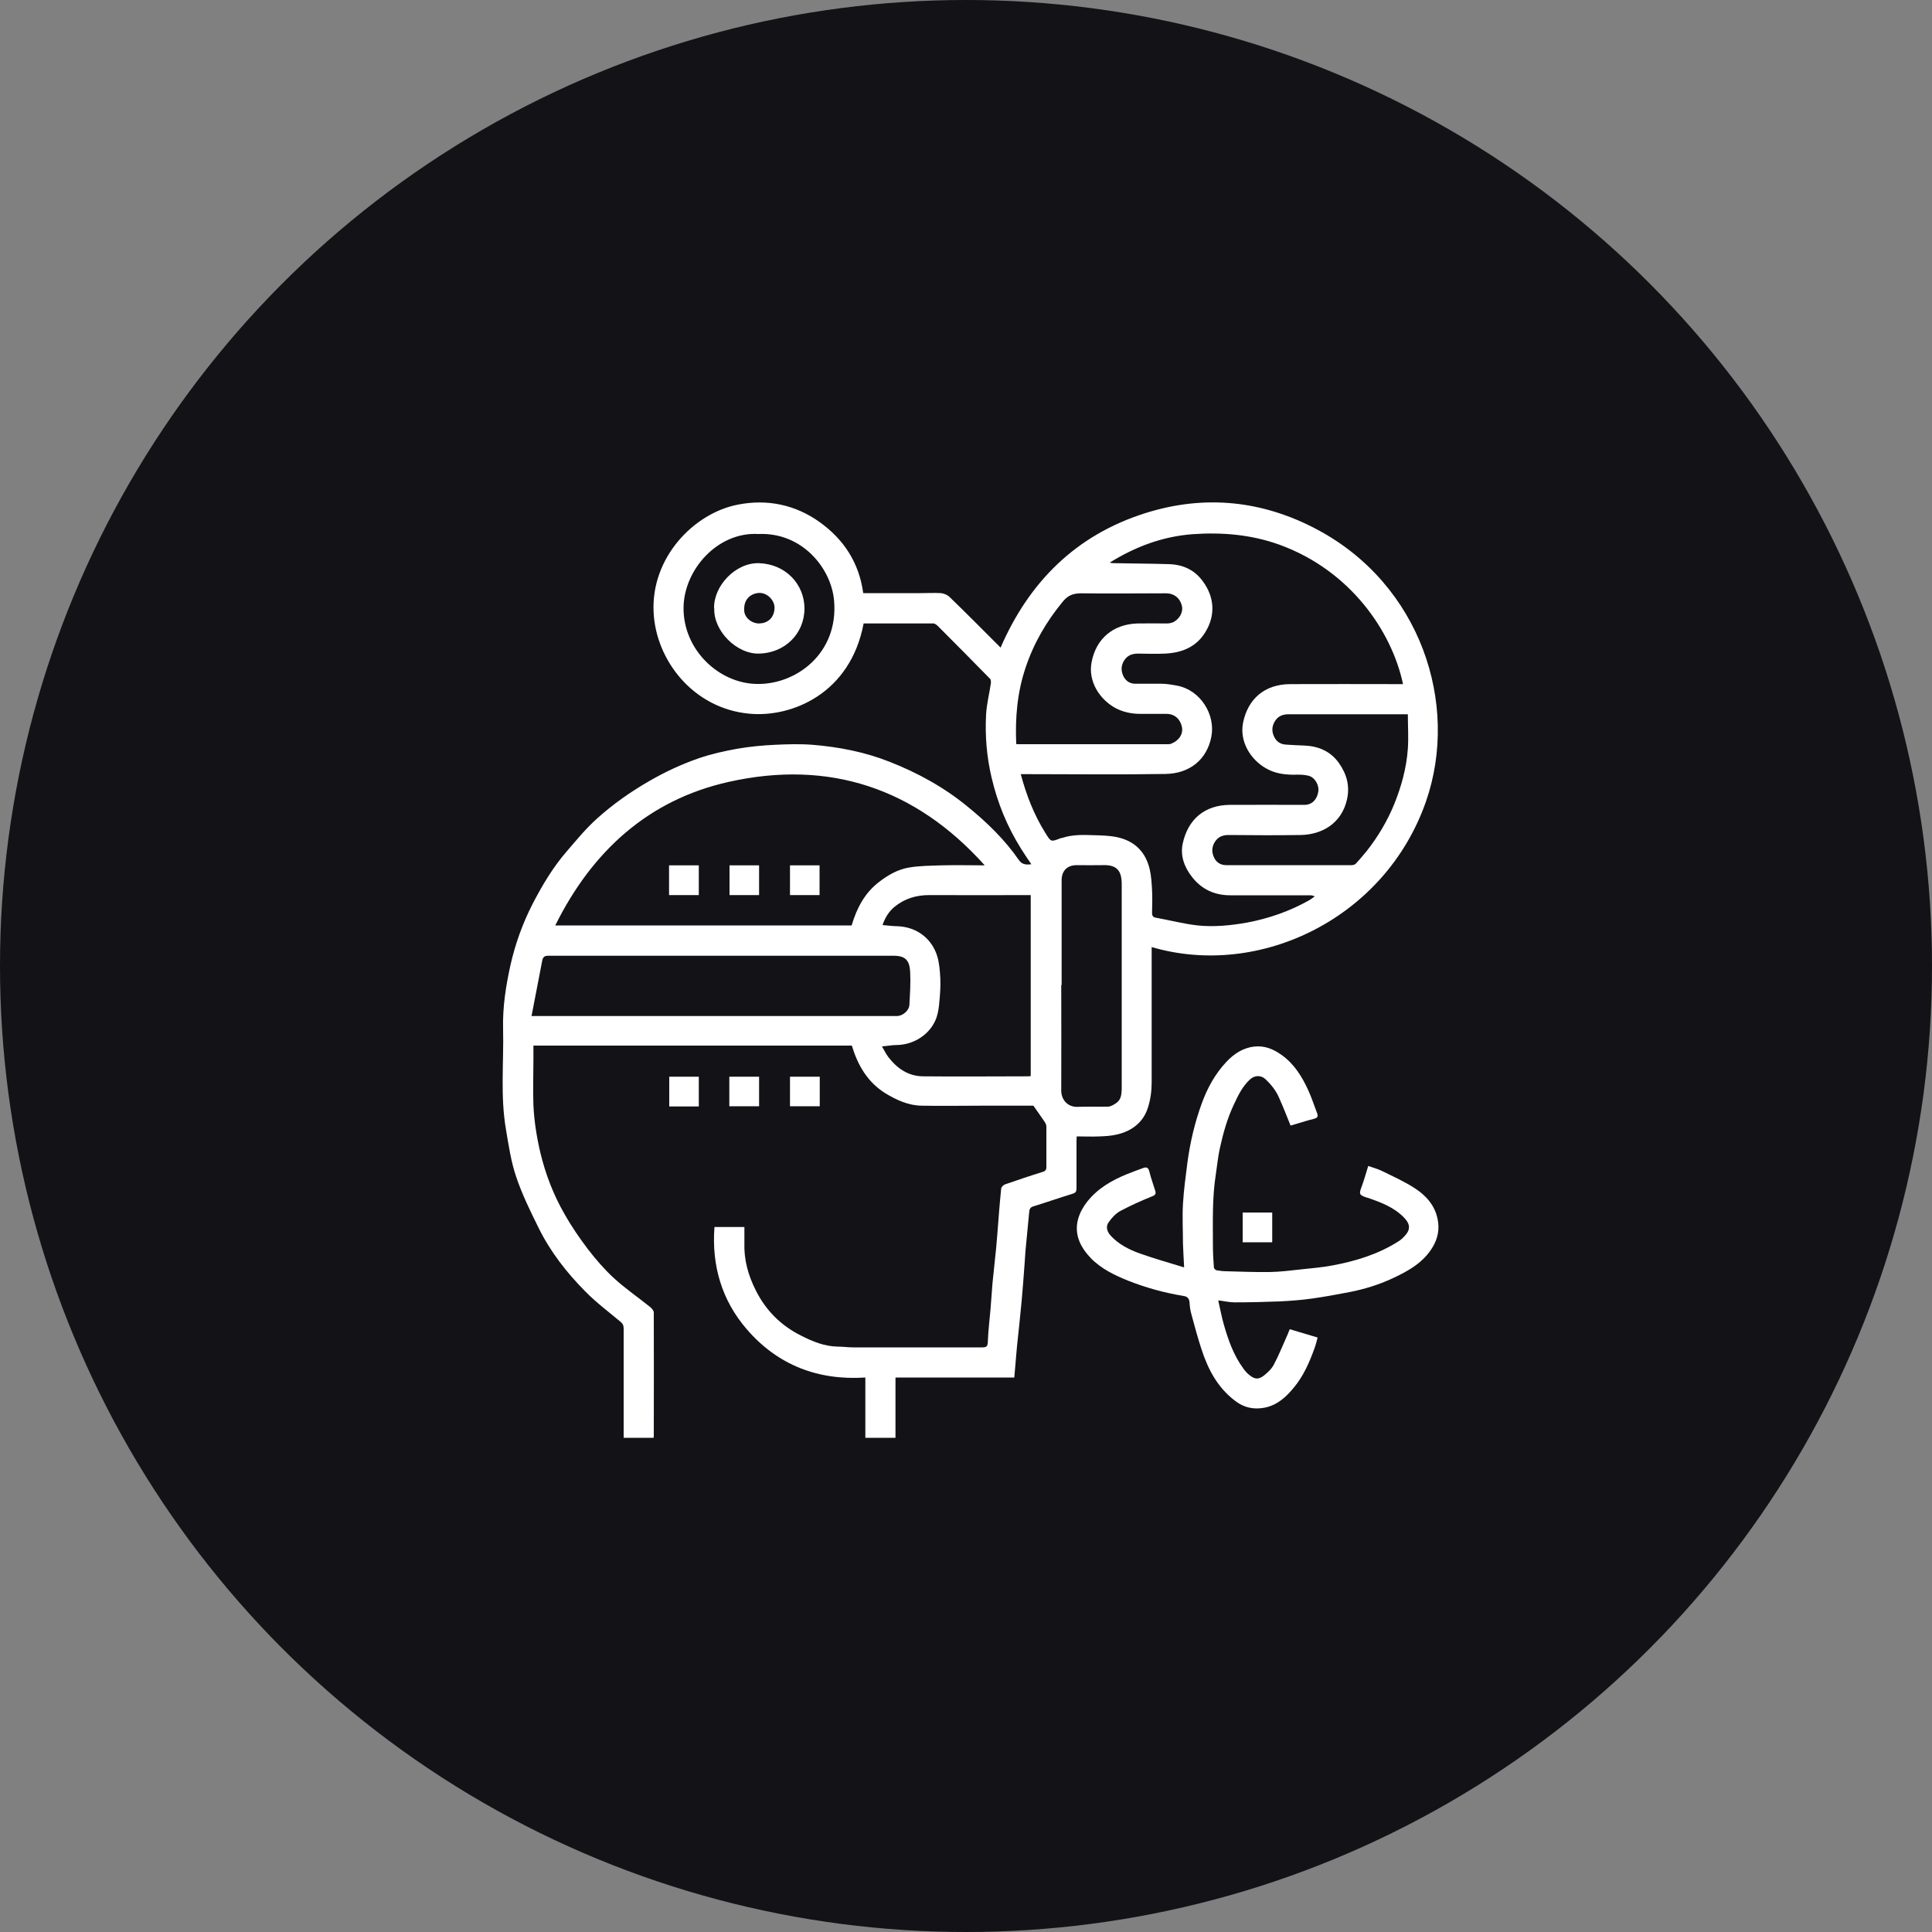
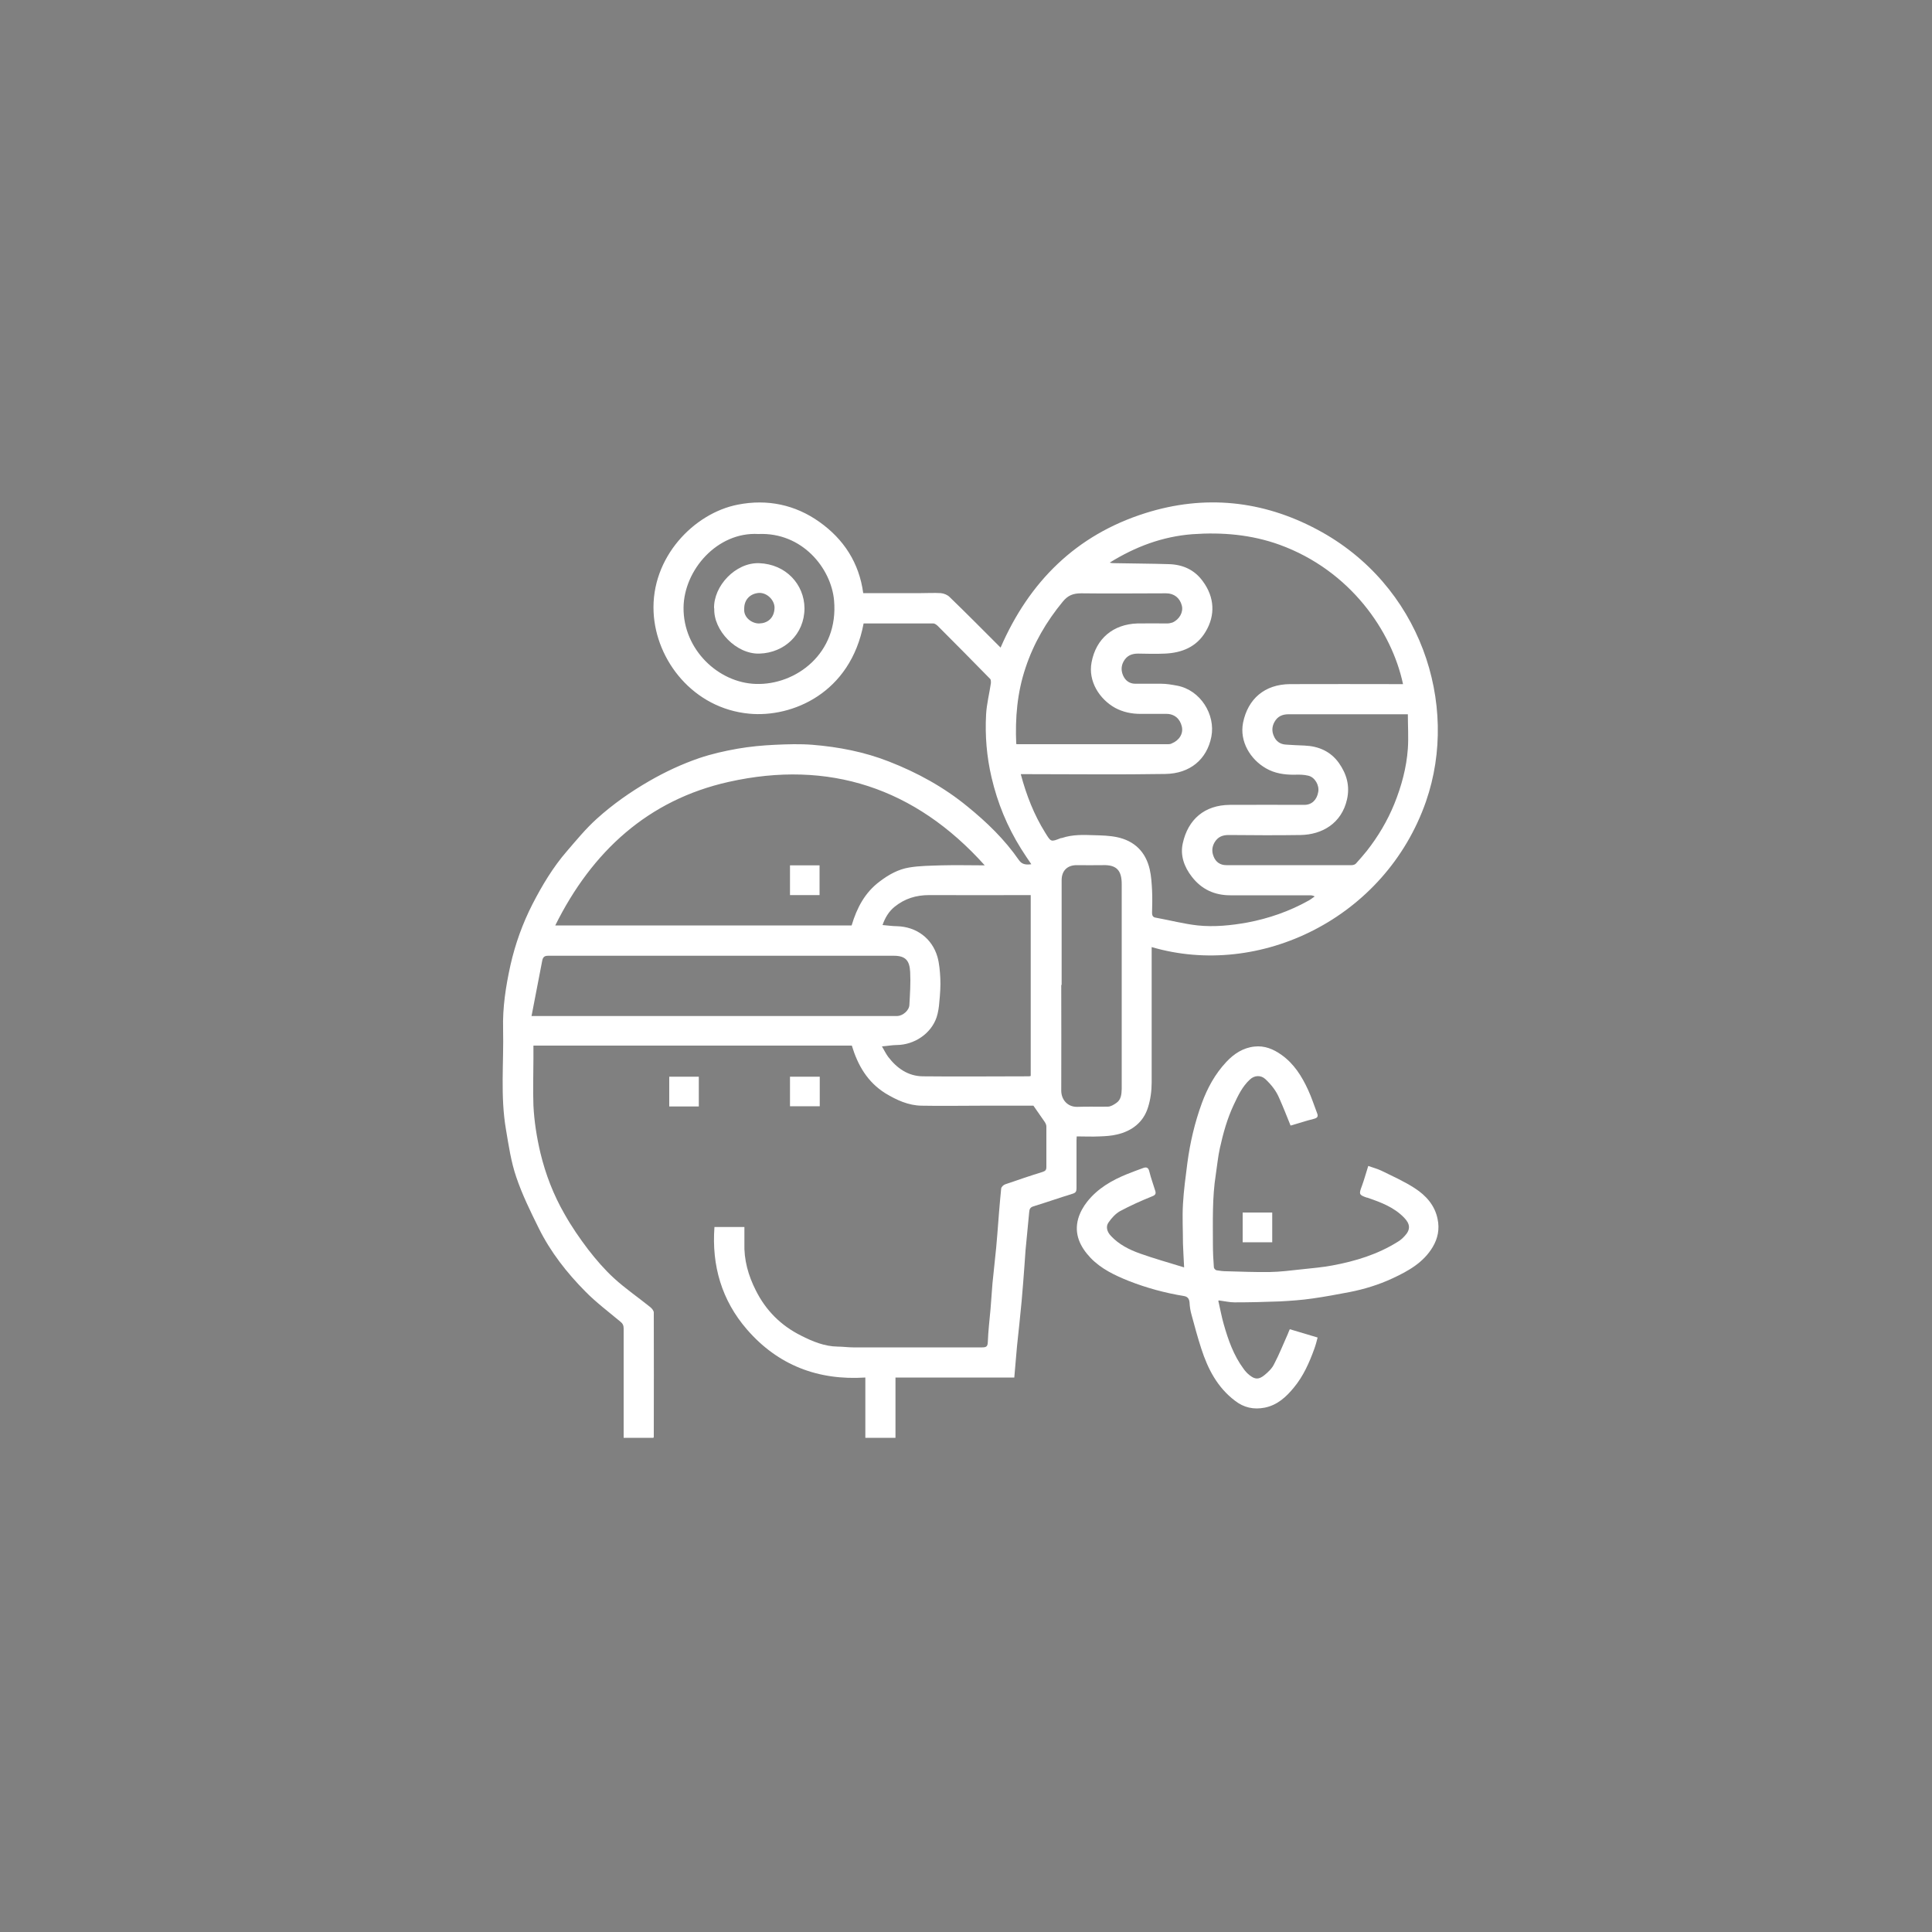
<svg xmlns="http://www.w3.org/2000/svg" id="Innocation_Interactive" data-name="Innocation &amp;amp; Interactive" viewBox="0 0 100 100">
  <rect x="0" y="0" width="100" height="100" fill="#808080" stroke="none" />
  <defs>
    <style>
      .cls-1 {
        fill: #fff;
      }

      .cls-2 {
        fill: #121217;
      }
    </style>
  </defs>
-   <circle class="cls-2" cx="50" cy="50" r="50" />
  <g>
    <path class="cls-1" d="m53.4,44.76c-.2-.29-.38-.56-.55-.83-.72-1.15-1.22-2.37-1.53-3.7-.25-1.07-.34-2.16-.28-3.25.03-.55.17-1.08.25-1.63,0-.06,0-.16-.03-.2-.9-.92-1.8-1.83-2.71-2.74-.06-.06-.16-.14-.24-.14-1.2,0-2.41,0-3.61,0-.68,3.63-3.72,4.88-5.92,4.67-2.89-.27-4.83-2.75-4.95-5.25-.14-2.84,2.09-5.13,4.36-5.57,1.52-.3,2.97,0,4.23.9,1.25.89,2.05,2.11,2.26,3.68,1.01,0,2,0,2.99,0,.34,0,.69-.02,1.02,0,.16.01.35.09.46.2.89.86,1.76,1.74,2.64,2.62,1.48-3.41,3.91-5.83,7.49-6.96,3.07-.97,6.07-.66,8.9.85,5.34,2.84,7.38,9.02,5.63,14.07-2.11,6.06-8.62,9.18-14.2,7.54v.27c0,2.25,0,4.49,0,6.74,0,.43-.06.88-.19,1.29-.24.77-.83,1.22-1.6,1.4-.29.07-.6.09-.9.1-.39.02-.78,0-1.19,0,0,.07-.01.14-.01.21,0,.82,0,1.64,0,2.47,0,.17-.04.24-.21.29-.68.21-1.34.44-2.02.65-.17.05-.21.15-.22.31-.06.66-.13,1.32-.19,1.98-.02.24-.03.48-.05.72-.05.63-.09,1.26-.15,1.89-.07.78-.16,1.56-.24,2.34-.05.53-.09,1.07-.14,1.62h-6.15v3.12h-1.56v-3.12c-2.45.16-4.53-.64-6.13-2.49-1.3-1.5-1.83-3.3-1.68-5.3h1.55c0,.27,0,.55,0,.82-.03.88.2,1.69.59,2.46.52,1.04,1.3,1.82,2.34,2.34.59.3,1.21.56,1.9.57.26,0,.53.04.79.04,2.23,0,4.46,0,6.69,0,.23,0,.28-.06.29-.29.02-.57.09-1.13.14-1.7.04-.44.06-.88.1-1.32.06-.61.13-1.22.19-1.83.02-.23.04-.46.06-.7.06-.79.12-1.58.2-2.37,0-.09.12-.2.21-.23.64-.22,1.28-.44,1.93-.64.15-.05.2-.1.2-.26,0-.7,0-1.4,0-2.1,0-.08-.05-.18-.1-.25-.18-.26-.36-.52-.57-.82-.84,0-1.74,0-2.64,0-1.05,0-2.1.02-3.15,0-.68-.01-1.29-.29-1.87-.64-.93-.58-1.43-1.45-1.74-2.47h-16.48c0,.23,0,.46,0,.68,0,.81-.03,1.61,0,2.42.04.82.17,1.64.36,2.45.27,1.12.68,2.18,1.25,3.17.36.64.78,1.25,1.22,1.83.41.53.85,1.04,1.34,1.49.59.54,1.25.99,1.87,1.49.09.07.19.19.19.29.01,2.14,0,4.28,0,6.42,0,.01,0,.03-.02.06h-1.54c0-.09,0-.18,0-.26,0-1.8,0-3.6,0-5.4,0-.16-.05-.26-.18-.36-.61-.51-1.25-.99-1.8-1.55-.96-.97-1.8-2.04-2.41-3.27-.43-.87-.86-1.74-1.17-2.66-.27-.79-.39-1.62-.53-2.45-.3-1.73-.11-3.48-.15-5.21-.03-1.12.14-2.21.38-3.3.25-1.11.63-2.16,1.14-3.16.5-.97,1.06-1.91,1.78-2.74.5-.58.99-1.18,1.56-1.69.82-.74,1.73-1.38,2.7-1.94.83-.48,1.69-.88,2.59-1.19.65-.22,1.32-.37,2-.49.64-.11,1.28-.17,1.93-.2.64-.03,1.29-.05,1.93,0,1.36.11,2.7.37,3.97.87,1.46.57,2.83,1.32,4.05,2.32,1.01.82,1.93,1.71,2.67,2.78.16.23.37.25.66.21Zm-.56-4.67c.29,1.08.68,2.08,1.26,3.01.3.48.28.49.81.28.02,0,.05,0,.07-.01.54-.18,1.1-.16,1.65-.14.39.01.79.02,1.18.1.91.19,1.49.76,1.7,1.67.08.35.1.71.12,1.07.02.39.01.78,0,1.17,0,.16.05.24.2.26.72.13,1.44.32,2.16.4.86.09,1.73,0,2.57-.15,1.11-.21,2.18-.58,3.18-1.14.11-.06.2-.14.31-.21-.11-.06-.19-.06-.27-.06-1.37,0-2.73,0-4.1,0-.82,0-1.49-.31-1.99-.96-.4-.51-.61-1.11-.47-1.73.27-1.24,1.13-1.98,2.43-1.99,1.29-.01,2.57,0,3.86,0,.4,0,.65-.27.72-.66.07-.35-.17-.77-.51-.85-.24-.06-.49-.06-.74-.05-.51,0-1-.07-1.45-.33-.81-.46-1.38-1.39-1.19-2.36.25-1.24,1.12-1.99,2.43-2,1.87-.01,3.74,0,5.61,0,.08,0,.16,0,.24,0-.58-2.74-2.73-5.88-6.38-7.21-1.46-.53-2.98-.66-4.52-.55-1.56.12-2.96.65-4.28,1.47.09.03.18.03.26.03.93.02,1.87.02,2.8.05.72.02,1.33.29,1.76.89.6.81.66,1.75.14,2.61-.47.79-1.23,1.09-2.1,1.13-.46.02-.93.01-1.39,0-.33,0-.58.1-.75.4-.14.25-.13.5-.03.73.11.26.33.43.63.43.45,0,.9,0,1.34,0,.28,0,.56.05.83.1,1.21.23,1.99,1.5,1.77,2.64-.23,1.18-1.11,1.91-2.38,1.93-2.38.04-4.75.01-7.13.01-.11,0-.23,0-.35,0Zm-1.88,4.69c-3.59-4-8.06-5.47-13.24-4.31-4.17.93-7.08,3.6-8.98,7.43h15.34c.27-.91.69-1.71,1.46-2.28.46-.35.96-.63,1.53-.72.54-.09,1.1-.09,1.66-.11.74-.02,1.49,0,2.24,0Zm-23.44,7.81c.2,0,.29,0,.39,0,5.99,0,11.98,0,17.97,0,.19,0,.37,0,.56,0,.29-.01.62-.29.63-.58.03-.56.07-1.13.04-1.7-.03-.56-.21-.84-.84-.84-5.97,0-11.93,0-17.9,0-.18,0-.26.06-.3.23-.18.95-.37,1.91-.56,2.9Zm18.14,1.59c.11.19.2.37.31.52.45.59,1.03,1,1.79,1.01,1.83.02,3.66,0,5.49,0,.04,0,.07-.01.1-.02v-9.36c-1.76,0-3.51.01-5.26,0-.67,0-1.26.18-1.78.6-.3.24-.5.57-.63.95.27.02.51.06.75.06,1.01.03,1.81.63,2.09,1.58.1.35.13.74.15,1.11.02.41-.01.82-.05,1.23-.02.27-.06.54-.14.79-.29.86-1.16,1.43-2.06,1.44-.24,0-.48.05-.77.07Zm6.94-15.67s.05.01.06.01c2.6,0,5.21,0,7.81,0,.06,0,.13-.01.18-.04.39-.16.61-.51.52-.88-.09-.39-.38-.66-.82-.65-.44,0-.88,0-1.32,0-.46,0-.9-.09-1.31-.31-.81-.45-1.41-1.38-1.22-2.36.23-1.23,1.12-1.97,2.37-2.01.51-.01,1.03,0,1.54,0,.09,0,.19-.02.28-.05.36-.16.57-.54.48-.88-.1-.39-.4-.63-.81-.63-1.46,0-2.93.02-4.39,0-.42,0-.69.1-.96.43-.85,1.03-1.51,2.16-1.93,3.43-.43,1.28-.54,2.59-.48,3.94Zm2.33,12.47c0,1.82.01,3.64,0,5.47,0,.47.33.86.85.84.52-.02,1.04,0,1.56-.01.15,0,.31-.1.44-.19.25-.17.27-.45.28-.73,0-1.47,0-2.94,0-4.42,0-2.06,0-4.12,0-6.17,0-.68-.23-1.02-.99-.99-.45.01-.89,0-1.34,0-.49,0-.78.29-.78.78,0,1.81,0,3.61,0,5.42Zm17.92-14.01c-.1,0-.18,0-.25,0-1.97,0-3.94,0-5.9,0-.33,0-.58.11-.74.41-.13.24-.13.48-.03.71.11.27.32.43.62.45.32.02.64.04.97.05.73.03,1.35.3,1.78.9.4.57.58,1.18.42,1.89-.28,1.24-1.29,1.82-2.4,1.84-1.24.02-2.49.01-3.73,0-.32,0-.56.1-.73.39-.14.25-.14.49-.04.73.11.28.34.44.65.44,2.16,0,4.33,0,6.49,0,.08,0,.18-.03.23-.09.19-.21.37-.42.55-.64.59-.75,1.07-1.56,1.43-2.44.37-.92.63-1.87.7-2.86.04-.58,0-1.17,0-1.78Zm-33.6-9.33c-2.12-.12-3.85,1.86-3.87,3.81-.02,2.17,1.8,3.89,3.74,3.95,2.06.07,4.3-1.57,4.05-4.33-.15-1.65-1.64-3.53-3.92-3.43Z" />
    <path class="cls-1" d="m63.06,67.33c.1.43.17.83.28,1.21.23.81.51,1.61,1.02,2.3.09.13.2.25.33.35.27.21.46.22.74,0,.2-.16.4-.35.51-.57.27-.51.48-1.05.72-1.58.03-.08.06-.16.1-.24.48.14.93.28,1.44.43-.05.19-.1.39-.17.58-.26.72-.57,1.42-1.06,2.01-.4.49-.86.91-1.51,1.04-.57.11-1.08,0-1.54-.36-.91-.69-1.4-1.64-1.74-2.69-.19-.58-.35-1.18-.51-1.77-.06-.21-.09-.42-.1-.63-.02-.2-.11-.3-.3-.33-.98-.16-1.93-.42-2.85-.78-.72-.29-1.42-.62-1.97-1.19-.54-.57-.87-1.24-.64-2.04.09-.31.26-.62.47-.88.54-.68,1.27-1.1,2.06-1.42.27-.11.55-.21.82-.31.18-.07.28-.03.33.18.08.33.2.65.3.98.05.15.03.23-.15.3-.57.23-1.13.48-1.67.77-.23.13-.43.35-.59.58-.16.22-.08.49.12.7.41.44.94.71,1.5.91.73.26,1.48.47,2.29.72-.02-.47-.05-.85-.06-1.23,0-.68-.04-1.37,0-2.05.04-.72.14-1.43.23-2.14.14-1.05.38-2.07.74-3.06.29-.8.69-1.53,1.27-2.15.39-.42.87-.74,1.46-.8.52-.06.98.13,1.4.43.65.46,1.06,1.12,1.38,1.82.18.39.31.8.46,1.19.07.17.03.25-.16.3-.41.1-.82.24-1.21.35-.2-.5-.39-.98-.6-1.45-.16-.37-.41-.68-.71-.96-.23-.21-.56-.2-.8.03-.39.36-.61.83-.83,1.3-.34.72-.55,1.48-.72,2.25-.1.45-.14.91-.21,1.36-.19,1.2-.15,2.42-.15,3.63,0,.39.02.79.05,1.18,0,.05.08.14.14.15.17.03.35.05.52.05.74.02,1.49.05,2.23.04.55-.01,1.1-.08,1.65-.14.53-.06,1.07-.1,1.59-.2,1.19-.22,2.34-.57,3.38-1.22.14-.08.26-.19.37-.31.31-.33.28-.62-.03-.94-.53-.55-1.21-.8-1.91-1.04,0,0-.02,0-.02,0-.41-.14-.42-.18-.26-.6.12-.33.21-.66.33-1.04.22.08.46.14.67.24.59.29,1.2.56,1.75.92.57.37,1.03.88,1.17,1.59.11.52.01,1-.25,1.44-.48.81-1.27,1.25-2.09,1.63-.71.33-1.46.56-2.23.71-.63.12-1.27.24-1.91.33-.55.08-1.12.12-1.67.15-.78.03-1.57.05-2.36.05-.25,0-.5-.06-.81-.1Z" />
    <path class="cls-1" d="m36.17,57.27h-1.53v-1.54h1.53v1.54Z" />
-     <path class="cls-1" d="m37.75,57.26v-1.53h1.54v1.53h-1.54Z" />
    <path class="cls-1" d="m42.43,55.73v1.53h-1.54v-1.53h1.54Z" />
    <path class="cls-1" d="m65.85,64.3h-1.53v-1.54h1.53v1.54Z" />
-     <path class="cls-1" d="m34.63,46.33v-1.54h1.54v1.54h-1.54Z" />
-     <path class="cls-1" d="m39.29,46.33h-1.53v-1.54h1.53v1.54Z" />
    <path class="cls-1" d="m42.42,46.33h-1.53v-1.54h1.53v1.54Z" />
    <path class="cls-1" d="m36.96,31.49c-.03-1.16,1.11-2.38,2.33-2.34,1.4.05,2.34,1.11,2.35,2.33,0,1.34-1.03,2.31-2.33,2.35-1.2.04-2.39-1.2-2.34-2.34Zm1.56.02c-.04.46.41.77.78.76.41-.01.77-.26.79-.8.01-.41-.4-.81-.82-.78-.44.04-.75.34-.75.81Z" />
  </g>
</svg>